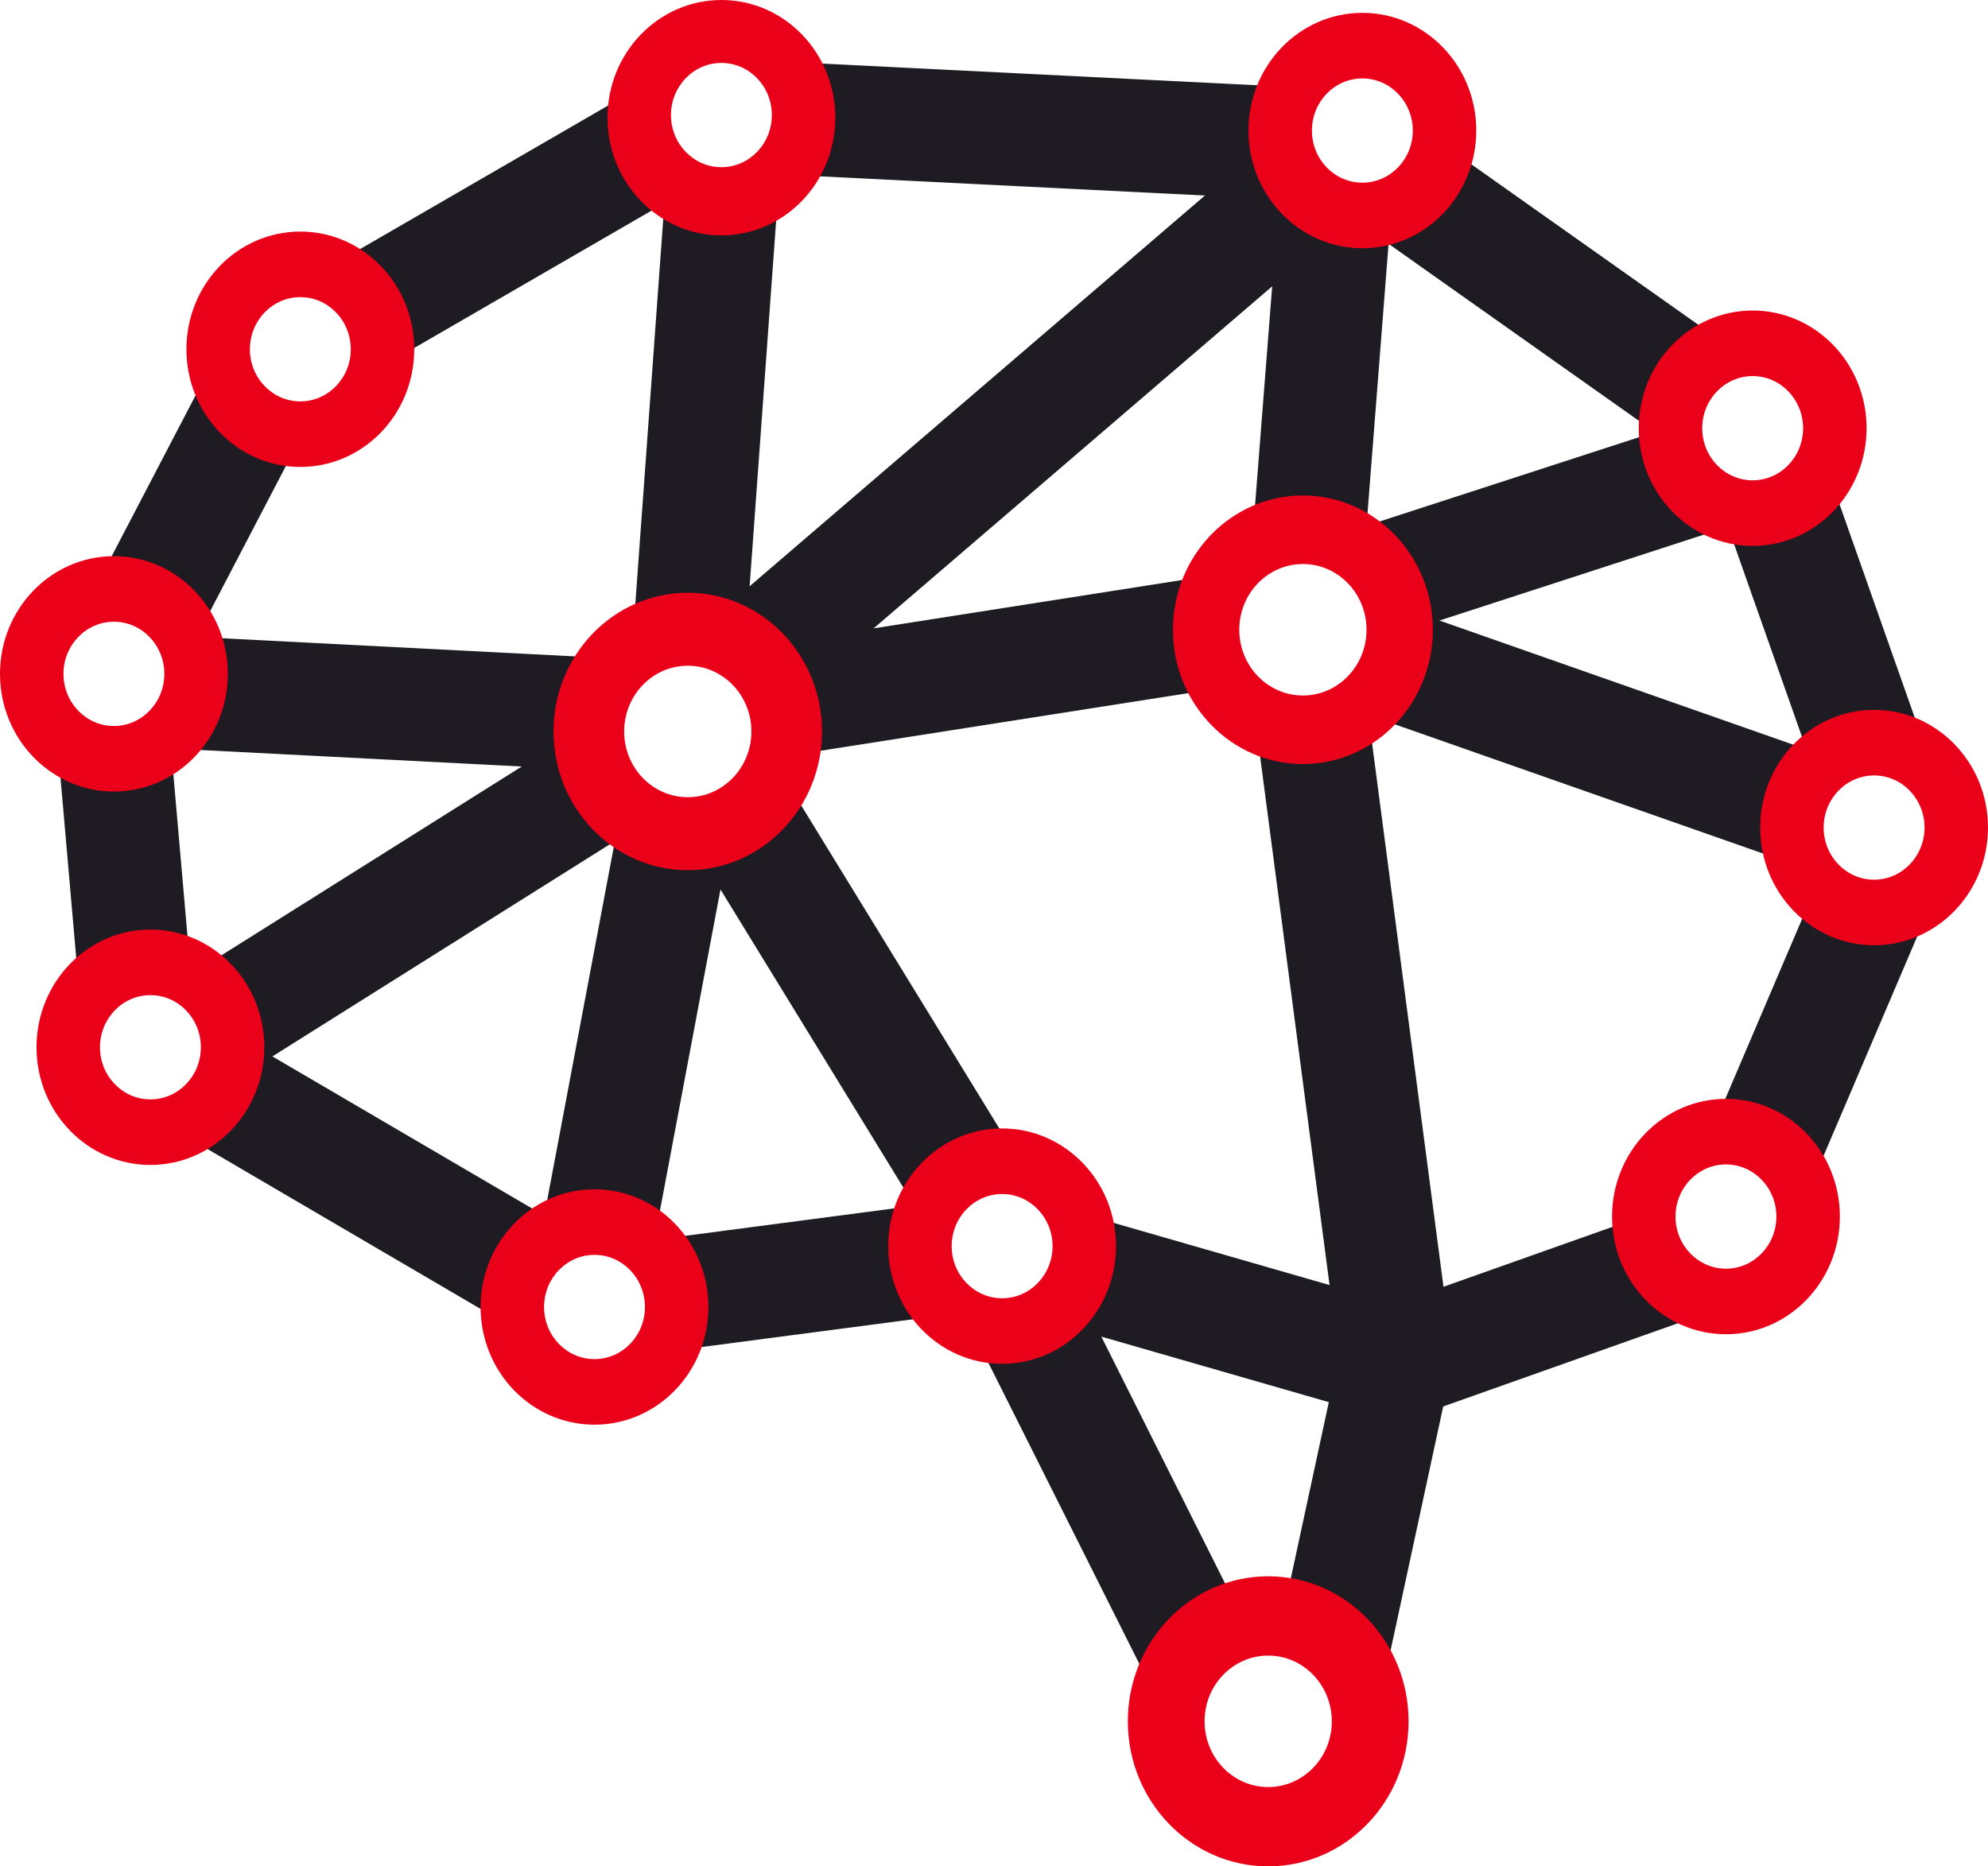
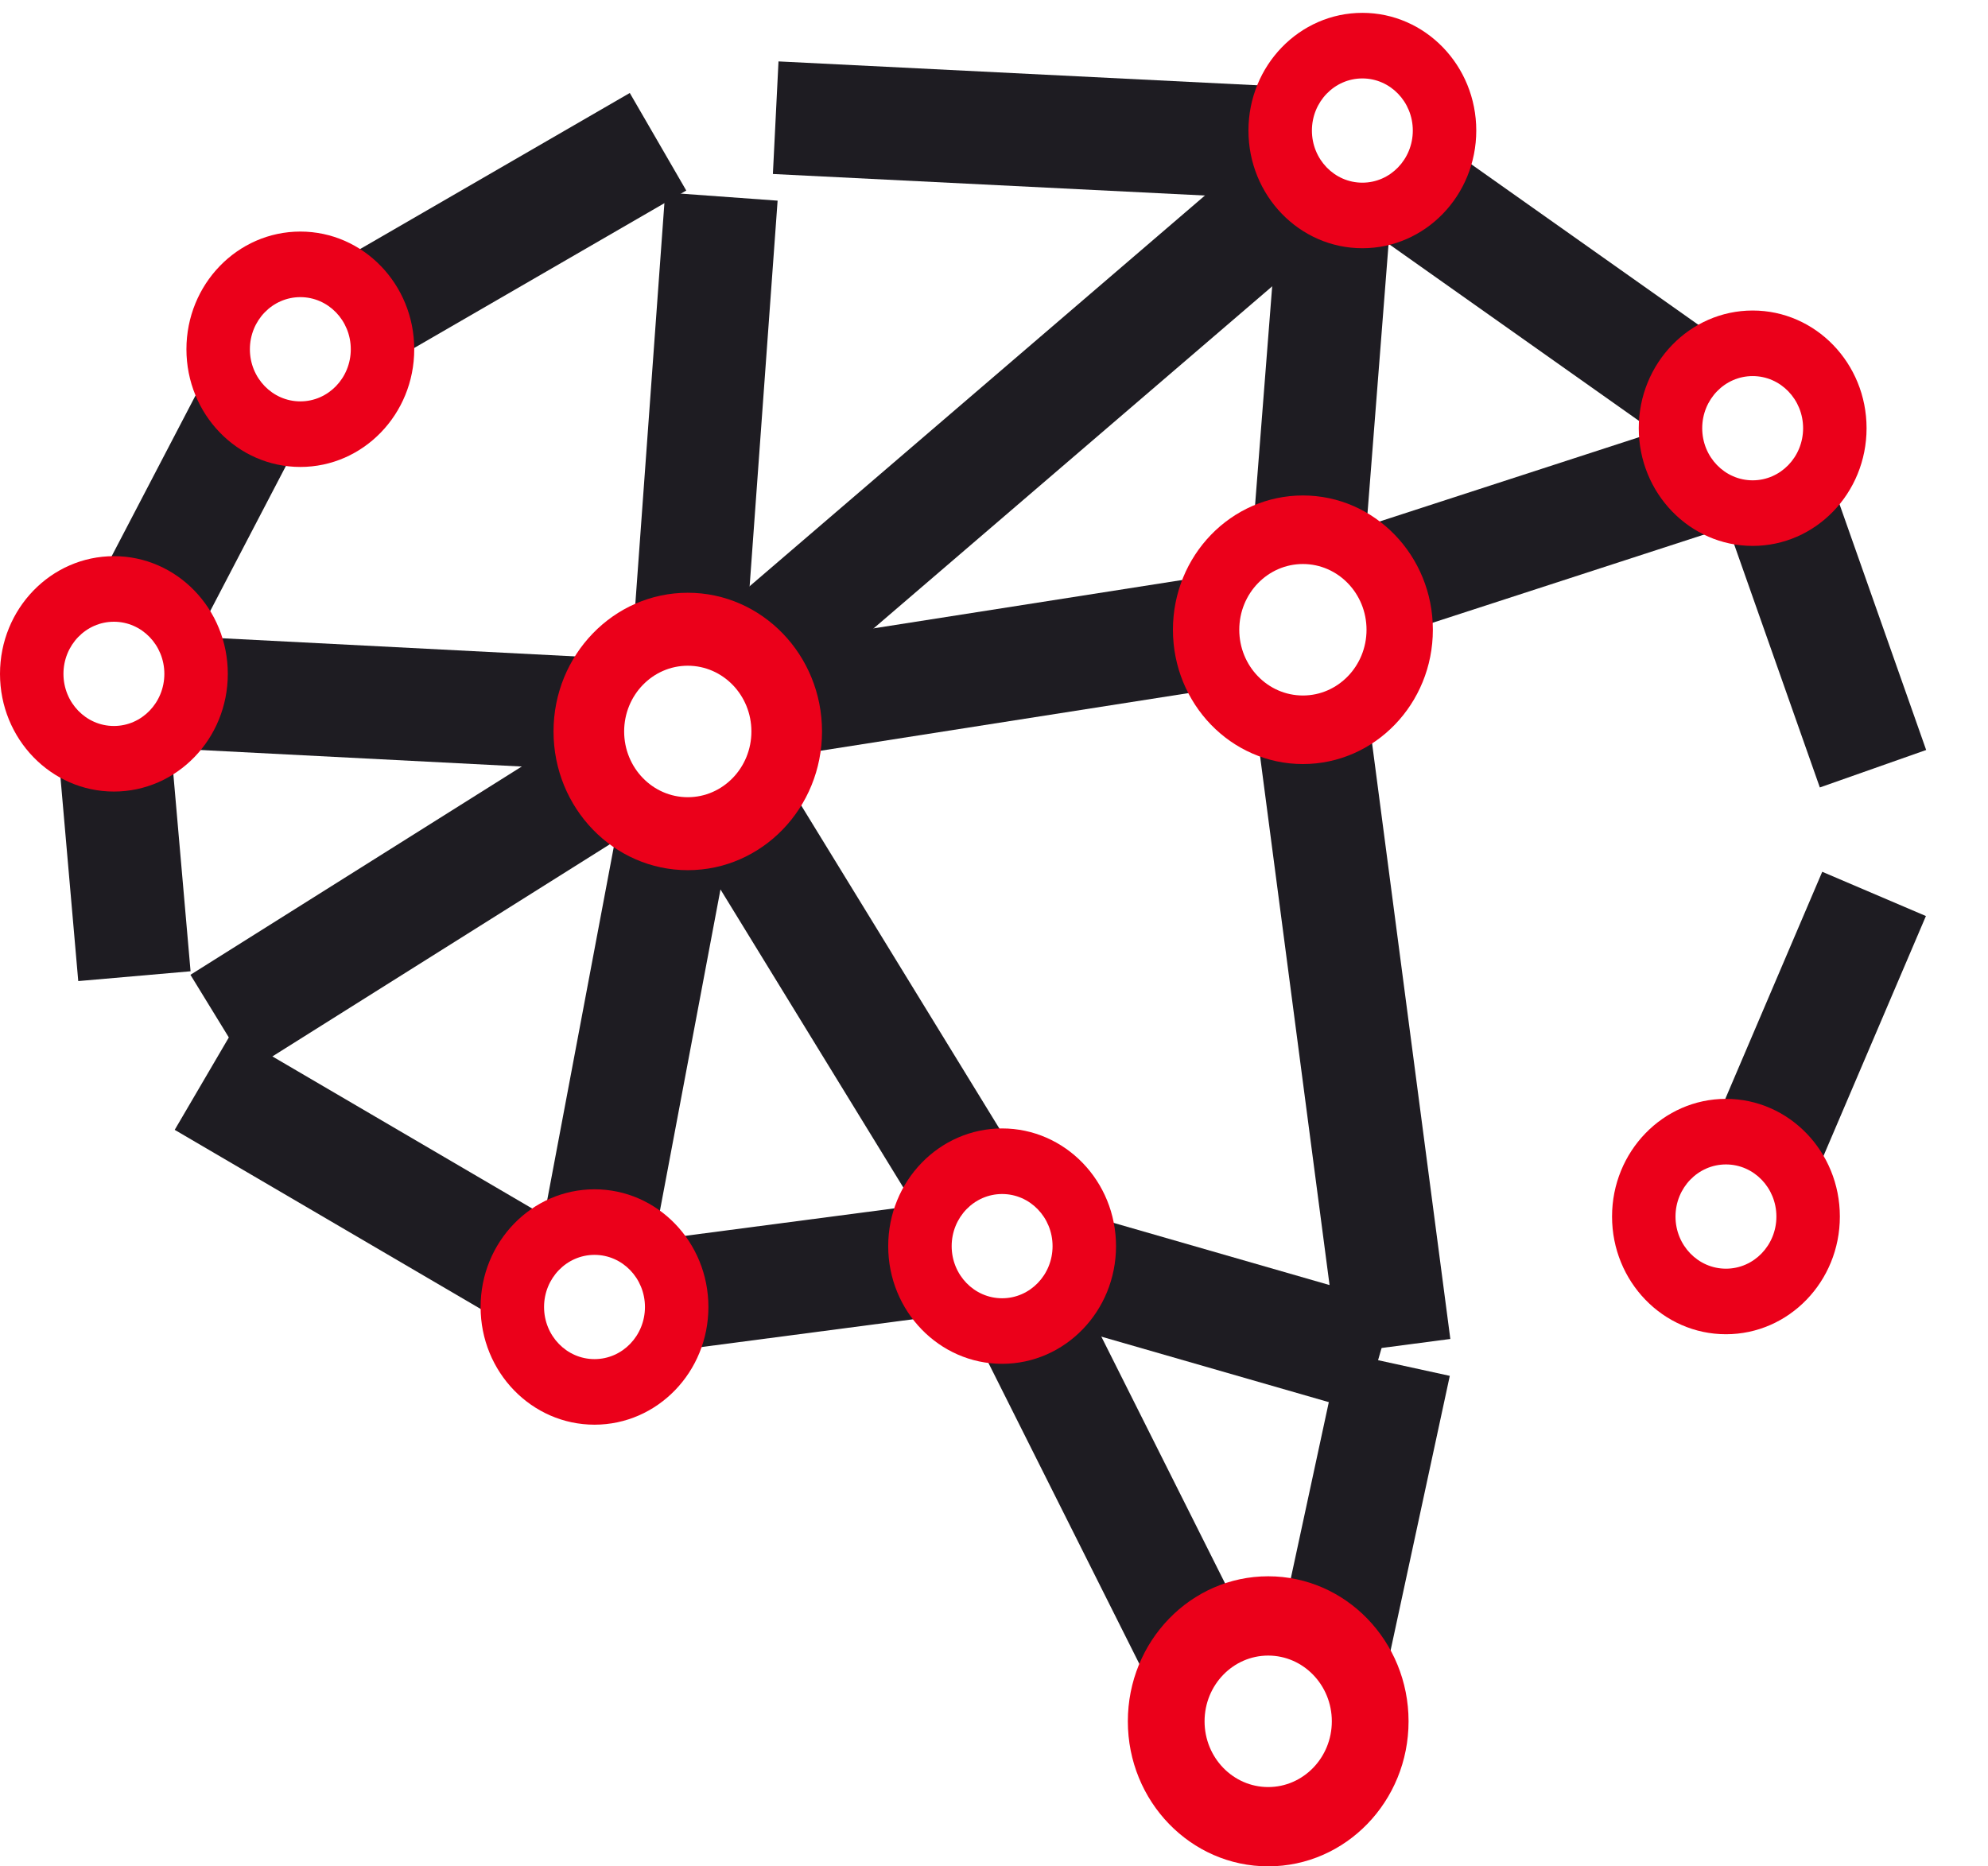
<svg xmlns="http://www.w3.org/2000/svg" id="Layer_1" data-name="Layer 1" viewBox="0 0 193.981 182.142">
  <g>
    <rect x="95.352" y="-12.454" width="11" height="50.389" transform="translate(83.106 112.834) rotate(-87.146)" style="fill: #1e1c22; stroke-width: 0px;" />
    <rect x="31.499" y="17.117" width="35.067" height="11" transform="translate(-4.734 27.606) rotate(-30.063)" style="fill: #1e1c22; stroke-width: 0px;" />
    <rect x="9.107" y="44.237" width="20.726" height="11" transform="translate(-33.633 43.999) rotate(-62.454)" style="fill: #1e1c22; stroke-width: 0px;" />
    <rect x="6.615" y="72.317" width="11" height="22.995" transform="translate(-7.246 1.372) rotate(-4.991)" style="fill: #1e1c22; stroke-width: 0px;" />
    <rect x="30.491" y="96.254" width="11" height="37.463" transform="translate(-81.421 87.939) rotate(-59.648)" style="fill: #1e1c22; stroke-width: 0px;" />
    <polygon points="64.124 120.969 91.286 117.4 92.148 128.35 64.987 131.918 64.124 120.969" style="fill: #1e1c22; stroke-width: 0px;" />
    <polygon points="94.959 130.042 104.887 125.305 122.138 159.716 112.21 164.454 94.959 130.042" style="fill: #1e1c22; stroke-width: 0px;" />
    <polygon points="124.581 160.399 130.719 131.928 141.465 134.274 135.327 162.745 124.581 160.399" style="fill: #1e1c22; stroke-width: 0px;" />
-     <rect x="132.005" y="123.324" width="32.297" height="11" transform="translate(-34.533 56.915) rotate(-19.522)" style="fill: #1e1c22; stroke-width: 0px;" />
    <rect x="163.438" y="94.571" width="27.902" height="11" transform="translate(15.714 223.936) rotate(-66.886)" style="fill: #1e1c22; stroke-width: 0px;" />
    <rect x="146.117" y="10.361" width="11" height="36.203" transform="translate(40.84 135.824) rotate(-54.735)" style="fill: #1e1c22; stroke-width: 0px;" />
    <rect x="172.66" y="48.132" width="11" height="27.678" transform="translate(-10.469 62.745) rotate(-19.415)" style="fill: #1e1c22; stroke-width: 0px;" />
    <rect x="113.409" y="30.323" width="31.255" height="11" transform="translate(83.264 161.674) rotate(-85.53)" style="fill: #1e1c22; stroke-width: 0px;" />
    <polygon points="131.729 51.832 163.893 41.379 167.114 51.898 134.95 62.35 131.729 51.832" style="fill: #1e1c22; stroke-width: 0px;" />
-     <polygon points="132.081 69.279 135.738 58.905 179.772 74.359 176.115 84.733 132.081 69.279" style="fill: #1e1c22; stroke-width: 0px;" />
    <polygon points="68.037 61.598 123.541 13.957 130.722 22.29 75.218 69.931 68.037 61.598" style="fill: #1e1c22; stroke-width: 0px;" />
    <rect x="126.44" y="68.319" width="11" height="63.341" transform="translate(-11.898 18.034) rotate(-7.483)" style="fill: #1e1c22; stroke-width: 0px;" />
    <rect x="114.594" y="113.336" width="11" height="30.048" transform="translate(-36.49 208.236) rotate(-73.932)" style="fill: #1e1c22; stroke-width: 0px;" />
    <polygon points="18.582 95.135 58.752 69.876 64.5 79.255 24.33 104.514 18.582 95.135" style="fill: #1e1c22; stroke-width: 0px;" />
    <polygon points="53.103 118.668 60.805 77.802 71.627 79.771 63.926 120.637 53.103 118.668" style="fill: #1e1c22; stroke-width: 0px;" />
    <rect x="46.087" y="36.291" width="45.329" height="11" transform="translate(22.095 107.338) rotate(-85.851)" style="fill: #1e1c22; stroke-width: 0px;" />
    <polygon points="16.037 73.015 16.581 62.028 59.549 64.237 59.005 75.224 16.037 73.015" style="fill: #1e1c22; stroke-width: 0px;" />
    <polygon points="66.216 80.142 75.574 74.359 99.379 113.177 90.022 118.959 66.216 80.142" style="fill: #1e1c22; stroke-width: 0px;" />
    <rect x="73.891" y="59.543" width="46.276" height="11" transform="translate(-8.901 15.809) rotate(-8.908)" style="fill: #1e1c22; stroke-width: 0px;" />
  </g>
  <g>
    <path d="M22.229,65.764c0-6.342-4.978-11.486-11.113-11.486-6.138,0-11.116,5.144-11.116,11.486,0,6.342,4.978,11.486,11.116,11.486,6.135,0,11.113-5.144,11.113-11.486ZM6.192,65.764c0-2.809,2.205-5.087,4.923-5.087,2.717,0,4.922,2.278,4.922,5.087,0,2.809-2.205,5.087-4.922,5.087-2.719,0-4.923-2.278-4.923-5.087Z" style="fill: #eb001a; stroke-width: 0px;" />
    <path d="M29.307,22.599c-6.138,0-11.116,5.144-11.116,11.486,0,6.342,4.978,11.486,11.116,11.486,6.135,0,11.113-5.144,11.113-11.486,0-6.342-4.978-11.486-11.113-11.486ZM29.306,39.172c-2.719,0-4.923-2.278-4.923-5.087,0-2.809,2.205-5.087,4.923-5.087,2.717,0,4.922,2.278,4.922,5.087,0,2.809-2.205,5.087-4.922,5.087Z" style="fill: #eb001a; stroke-width: 0px;" />
-     <path d="M70.393,0c-6.138,0-11.116,5.144-11.116,11.486,0,6.342,4.978,11.486,11.116,11.486,6.135,0,11.113-5.144,11.113-11.486,0-6.342-4.978-11.486-11.113-11.486ZM70.392,16.316c-2.719,0-4.923-2.278-4.923-5.087,0-2.809,2.205-5.087,4.923-5.087,2.717,0,4.922,2.278,4.922,5.087,0,2.809-2.205,5.087-4.922,5.087Z" style="fill: #eb001a; stroke-width: 0px;" />
    <path d="M132.935,1.254c-6.138,0-11.116,5.144-11.116,11.486,0,6.342,4.978,11.486,11.116,11.486,6.135,0,11.113-5.144,11.113-11.486,0-6.342-4.978-11.486-11.113-11.486ZM132.934,17.828c-2.719,0-4.923-2.278-4.923-5.087s2.205-5.087,4.923-5.087c2.717,0,4.922,2.278,4.922,5.087s-2.205,5.087-4.922,5.087Z" style="fill: #eb001a; stroke-width: 0px;" />
-     <path d="M14.679,90.719c-6.138,0-11.116,5.144-11.116,11.486,0,6.342,4.978,11.486,11.116,11.486,6.135,0,11.113-5.144,11.113-11.486,0-6.342-4.978-11.486-11.113-11.486ZM14.678,107.293c-2.719,0-4.923-2.278-4.923-5.087,0-2.809,2.205-5.087,4.923-5.087,2.717,0,4.922,2.278,4.922,5.087,0,2.809-2.205,5.087-4.922,5.087Z" style="fill: #eb001a; stroke-width: 0px;" />
    <path d="M58.011,116.068c-6.138,0-11.116,5.144-11.116,11.486,0,6.342,4.978,11.486,11.116,11.486,6.135,0,11.113-5.144,11.113-11.486,0-6.342-4.978-11.486-11.113-11.486ZM58.01,132.641c-2.719,0-4.923-2.278-4.923-5.087,0-2.809,2.205-5.087,4.923-5.087,2.717,0,4.922,2.278,4.922,5.087,0,2.809-2.205,5.087-4.922,5.087Z" style="fill: #eb001a; stroke-width: 0px;" />
    <path d="M97.784,110.128c-6.138,0-11.116,5.144-11.116,11.486,0,6.342,4.978,11.486,11.116,11.486,6.135,0,11.113-5.144,11.113-11.486,0-6.342-4.978-11.486-11.113-11.486ZM97.783,126.702c-2.719,0-4.923-2.278-4.923-5.087,0-2.809,2.205-5.087,4.923-5.087,2.717,0,4.922,2.278,4.922,5.087,0,2.809-2.205,5.087-4.922,5.087Z" style="fill: #eb001a; stroke-width: 0px;" />
    <path d="M123.747,153.835c-7.564,0-13.697,6.339-13.697,14.154,0,7.815,6.134,14.154,13.697,14.154,7.56,0,13.694-6.339,13.694-14.154,0-7.815-6.134-14.154-13.694-14.154ZM123.746,174.405c-3.429,0-6.209-2.873-6.209-6.416,0-3.543,2.781-6.416,6.209-6.416,3.427,0,6.208,2.873,6.208,6.416,0,3.543-2.781,6.416-6.208,6.416Z" style="fill: #eb001a; stroke-width: 0px;" />
    <path d="M171.019,53.277c6.135,0,11.113-5.144,11.113-11.486,0-6.342-4.978-11.486-11.113-11.486-6.138,0-11.116,5.144-11.116,11.486,0,6.342,4.978,11.486,11.116,11.486ZM171.018,36.703c2.717,0,4.922,2.278,4.922,5.087,0,2.809-2.205,5.087-4.922,5.087-2.719,0-4.923-2.278-4.923-5.087,0-2.809,2.205-5.087,4.923-5.087Z" style="fill: #eb001a; stroke-width: 0px;" />
-     <path d="M182.867,69.279c-6.138,0-11.116,5.144-11.116,11.486,0,6.342,4.978,11.486,11.116,11.486,6.135,0,11.113-5.144,11.113-11.486,0-6.342-4.978-11.486-11.113-11.486ZM182.867,85.852c-2.719,0-4.923-2.278-4.923-5.087,0-2.809,2.205-5.087,4.923-5.087,2.717,0,4.922,2.278,4.922,5.087,0,2.809-2.205,5.087-4.922,5.087Z" style="fill: #eb001a; stroke-width: 0px;" />
    <path d="M168.413,107.241c-6.138,0-11.116,5.144-11.116,11.486,0,6.342,4.978,11.486,11.116,11.486,6.135,0,11.113-5.144,11.113-11.486,0-6.342-4.978-11.486-11.113-11.486ZM168.412,123.815c-2.719,0-4.923-2.278-4.923-5.087s2.205-5.087,4.923-5.087c2.717,0,4.922,2.278,4.922,5.087s-2.205,5.087-4.922,5.087Z" style="fill: #eb001a; stroke-width: 0px;" />
    <path d="M67.112,57.849c-7.234,0-13.101,6.062-13.101,13.537s5.866,13.537,13.101,13.537c7.231,0,13.097-6.062,13.097-13.537s-5.866-13.537-13.097-13.537ZM67.111,77.802c-3.429,0-6.209-2.873-6.209-6.416s2.781-6.416,6.209-6.416c3.427,0,6.208,2.873,6.208,6.416s-2.781,6.416-6.208,6.416Z" style="fill: #eb001a; stroke-width: 0px;" />
    <path d="M127.133,48.354c-7.004,0-12.683,5.869-12.683,13.106s5.679,13.106,12.683,13.106c7,0,12.68-5.869,12.68-13.106s-5.68-13.106-12.68-13.106ZM127.132,67.876c-3.429,0-6.209-2.873-6.209-6.416s2.781-6.416,6.209-6.416c3.427,0,6.208,2.873,6.208,6.416s-2.781,6.416-6.208,6.416Z" style="fill: #eb001a; stroke-width: 0px;" />
  </g>
</svg>